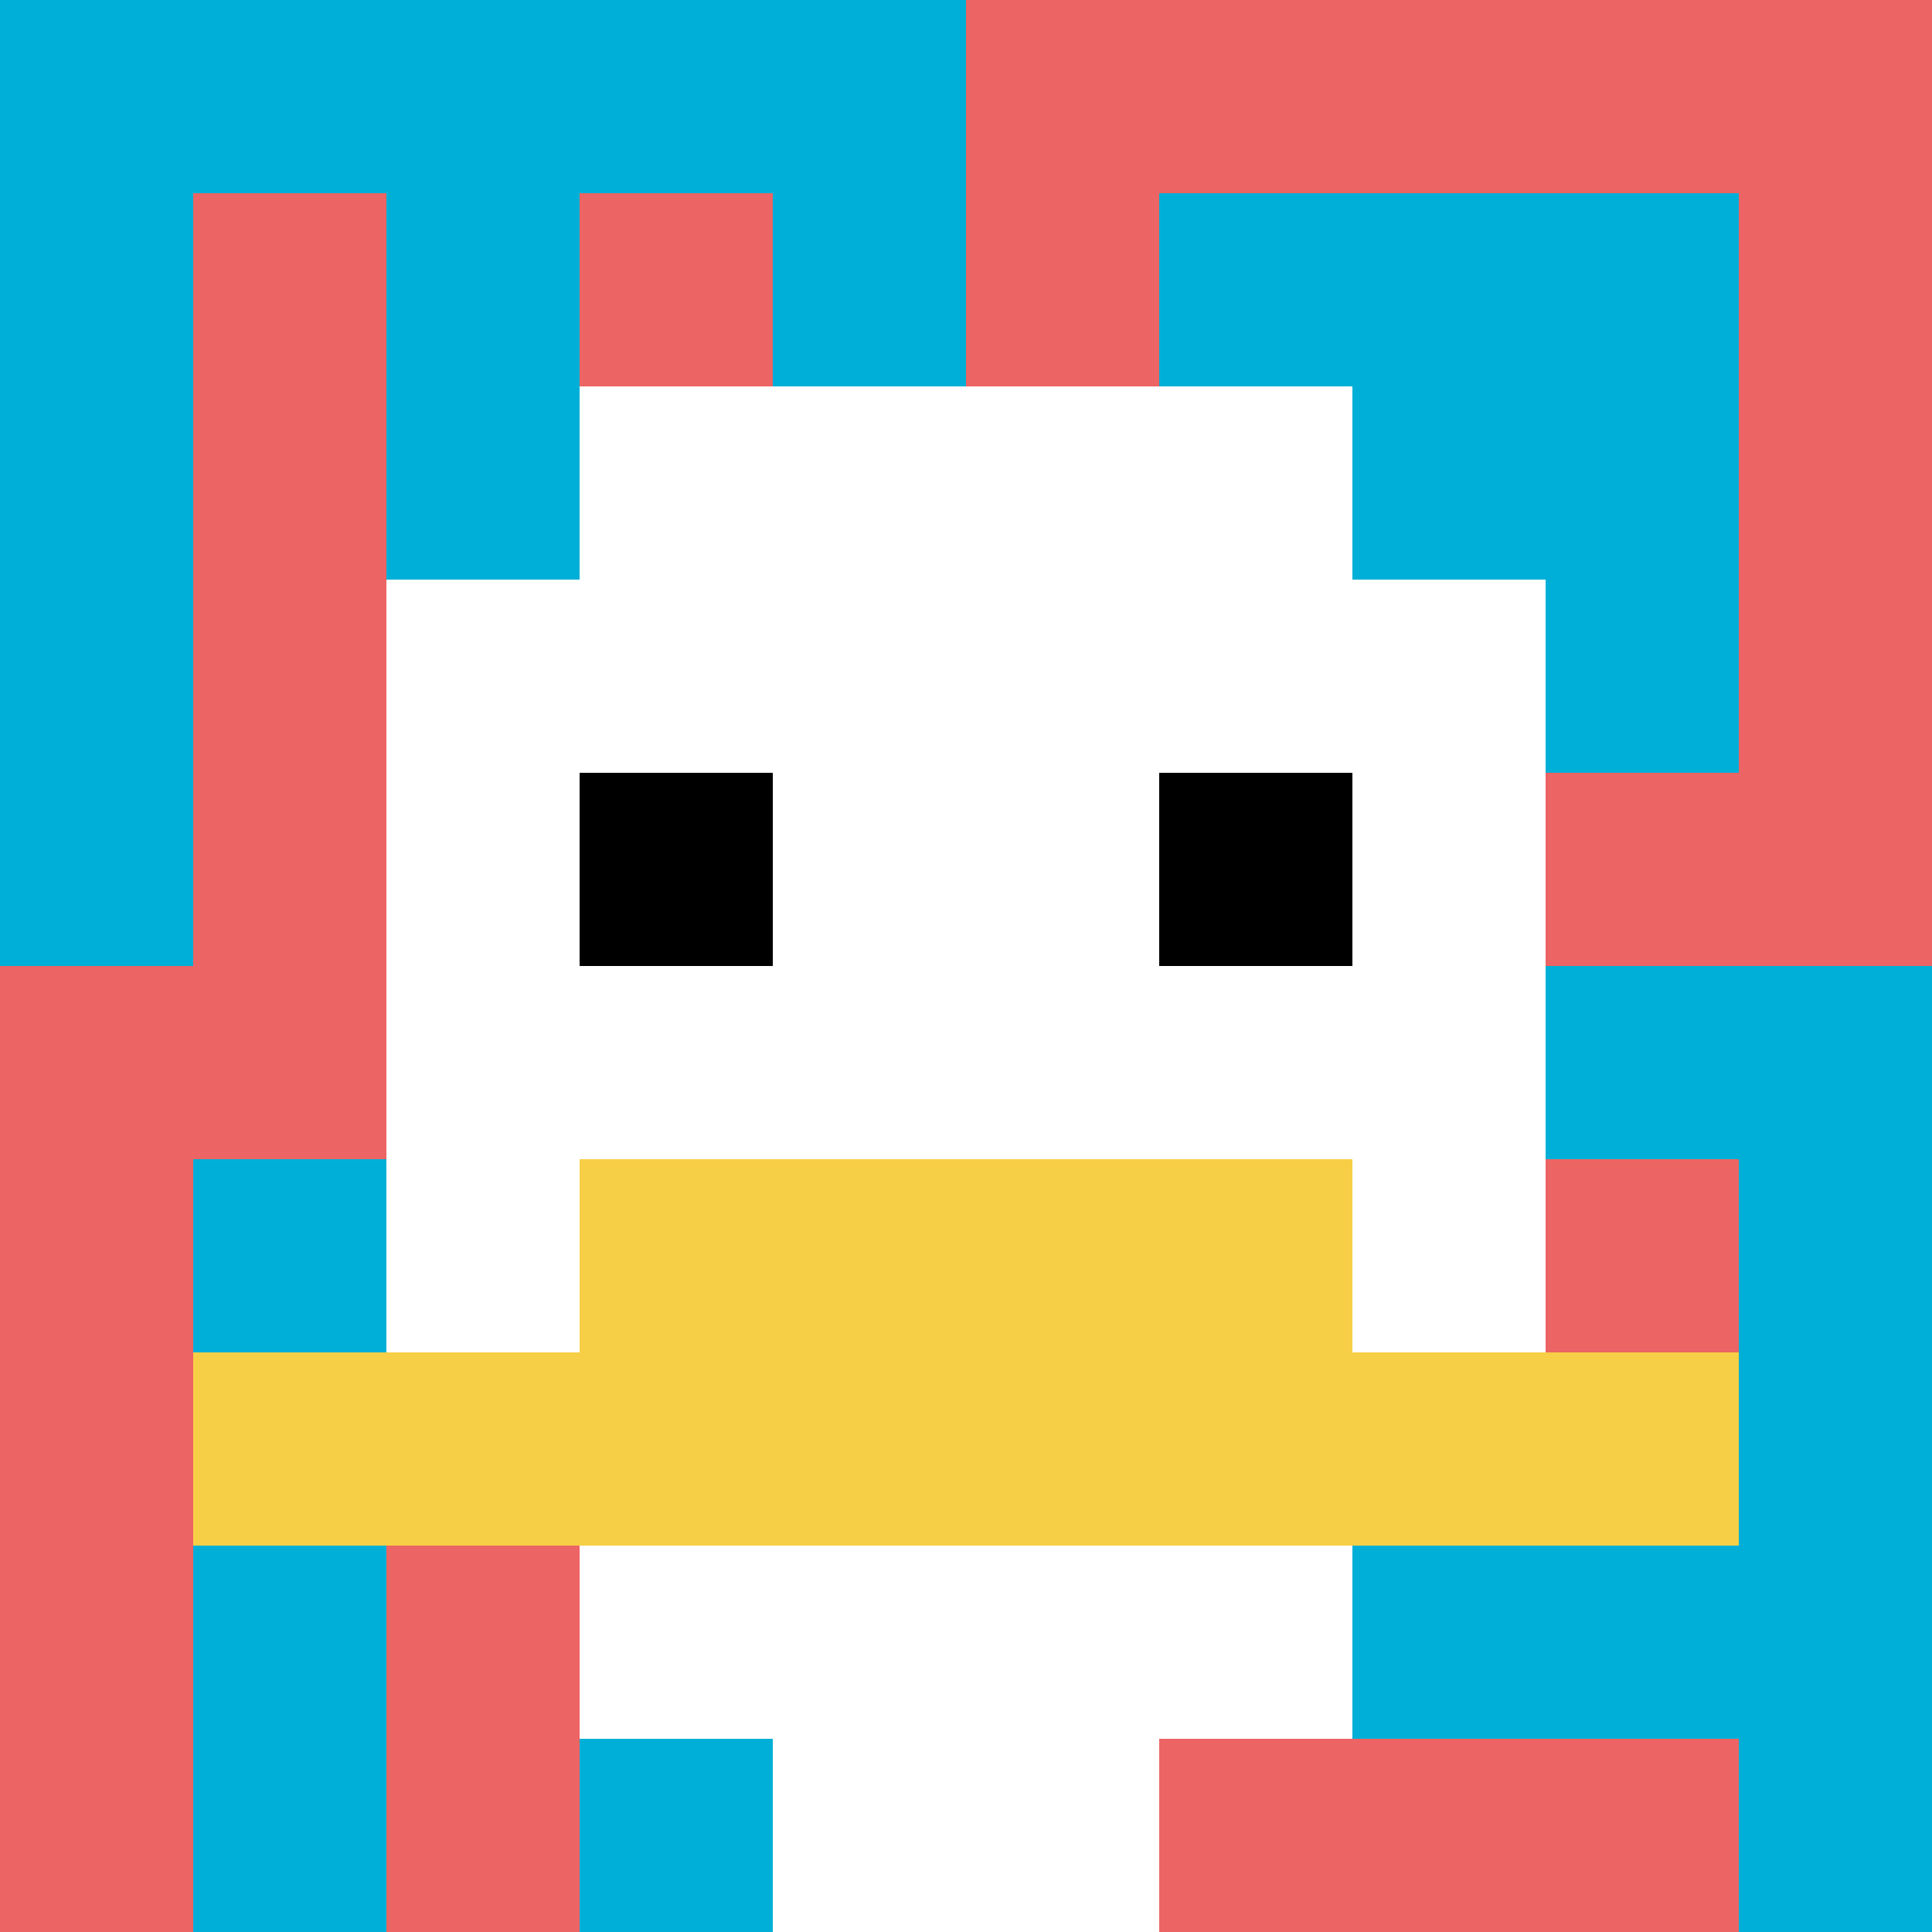
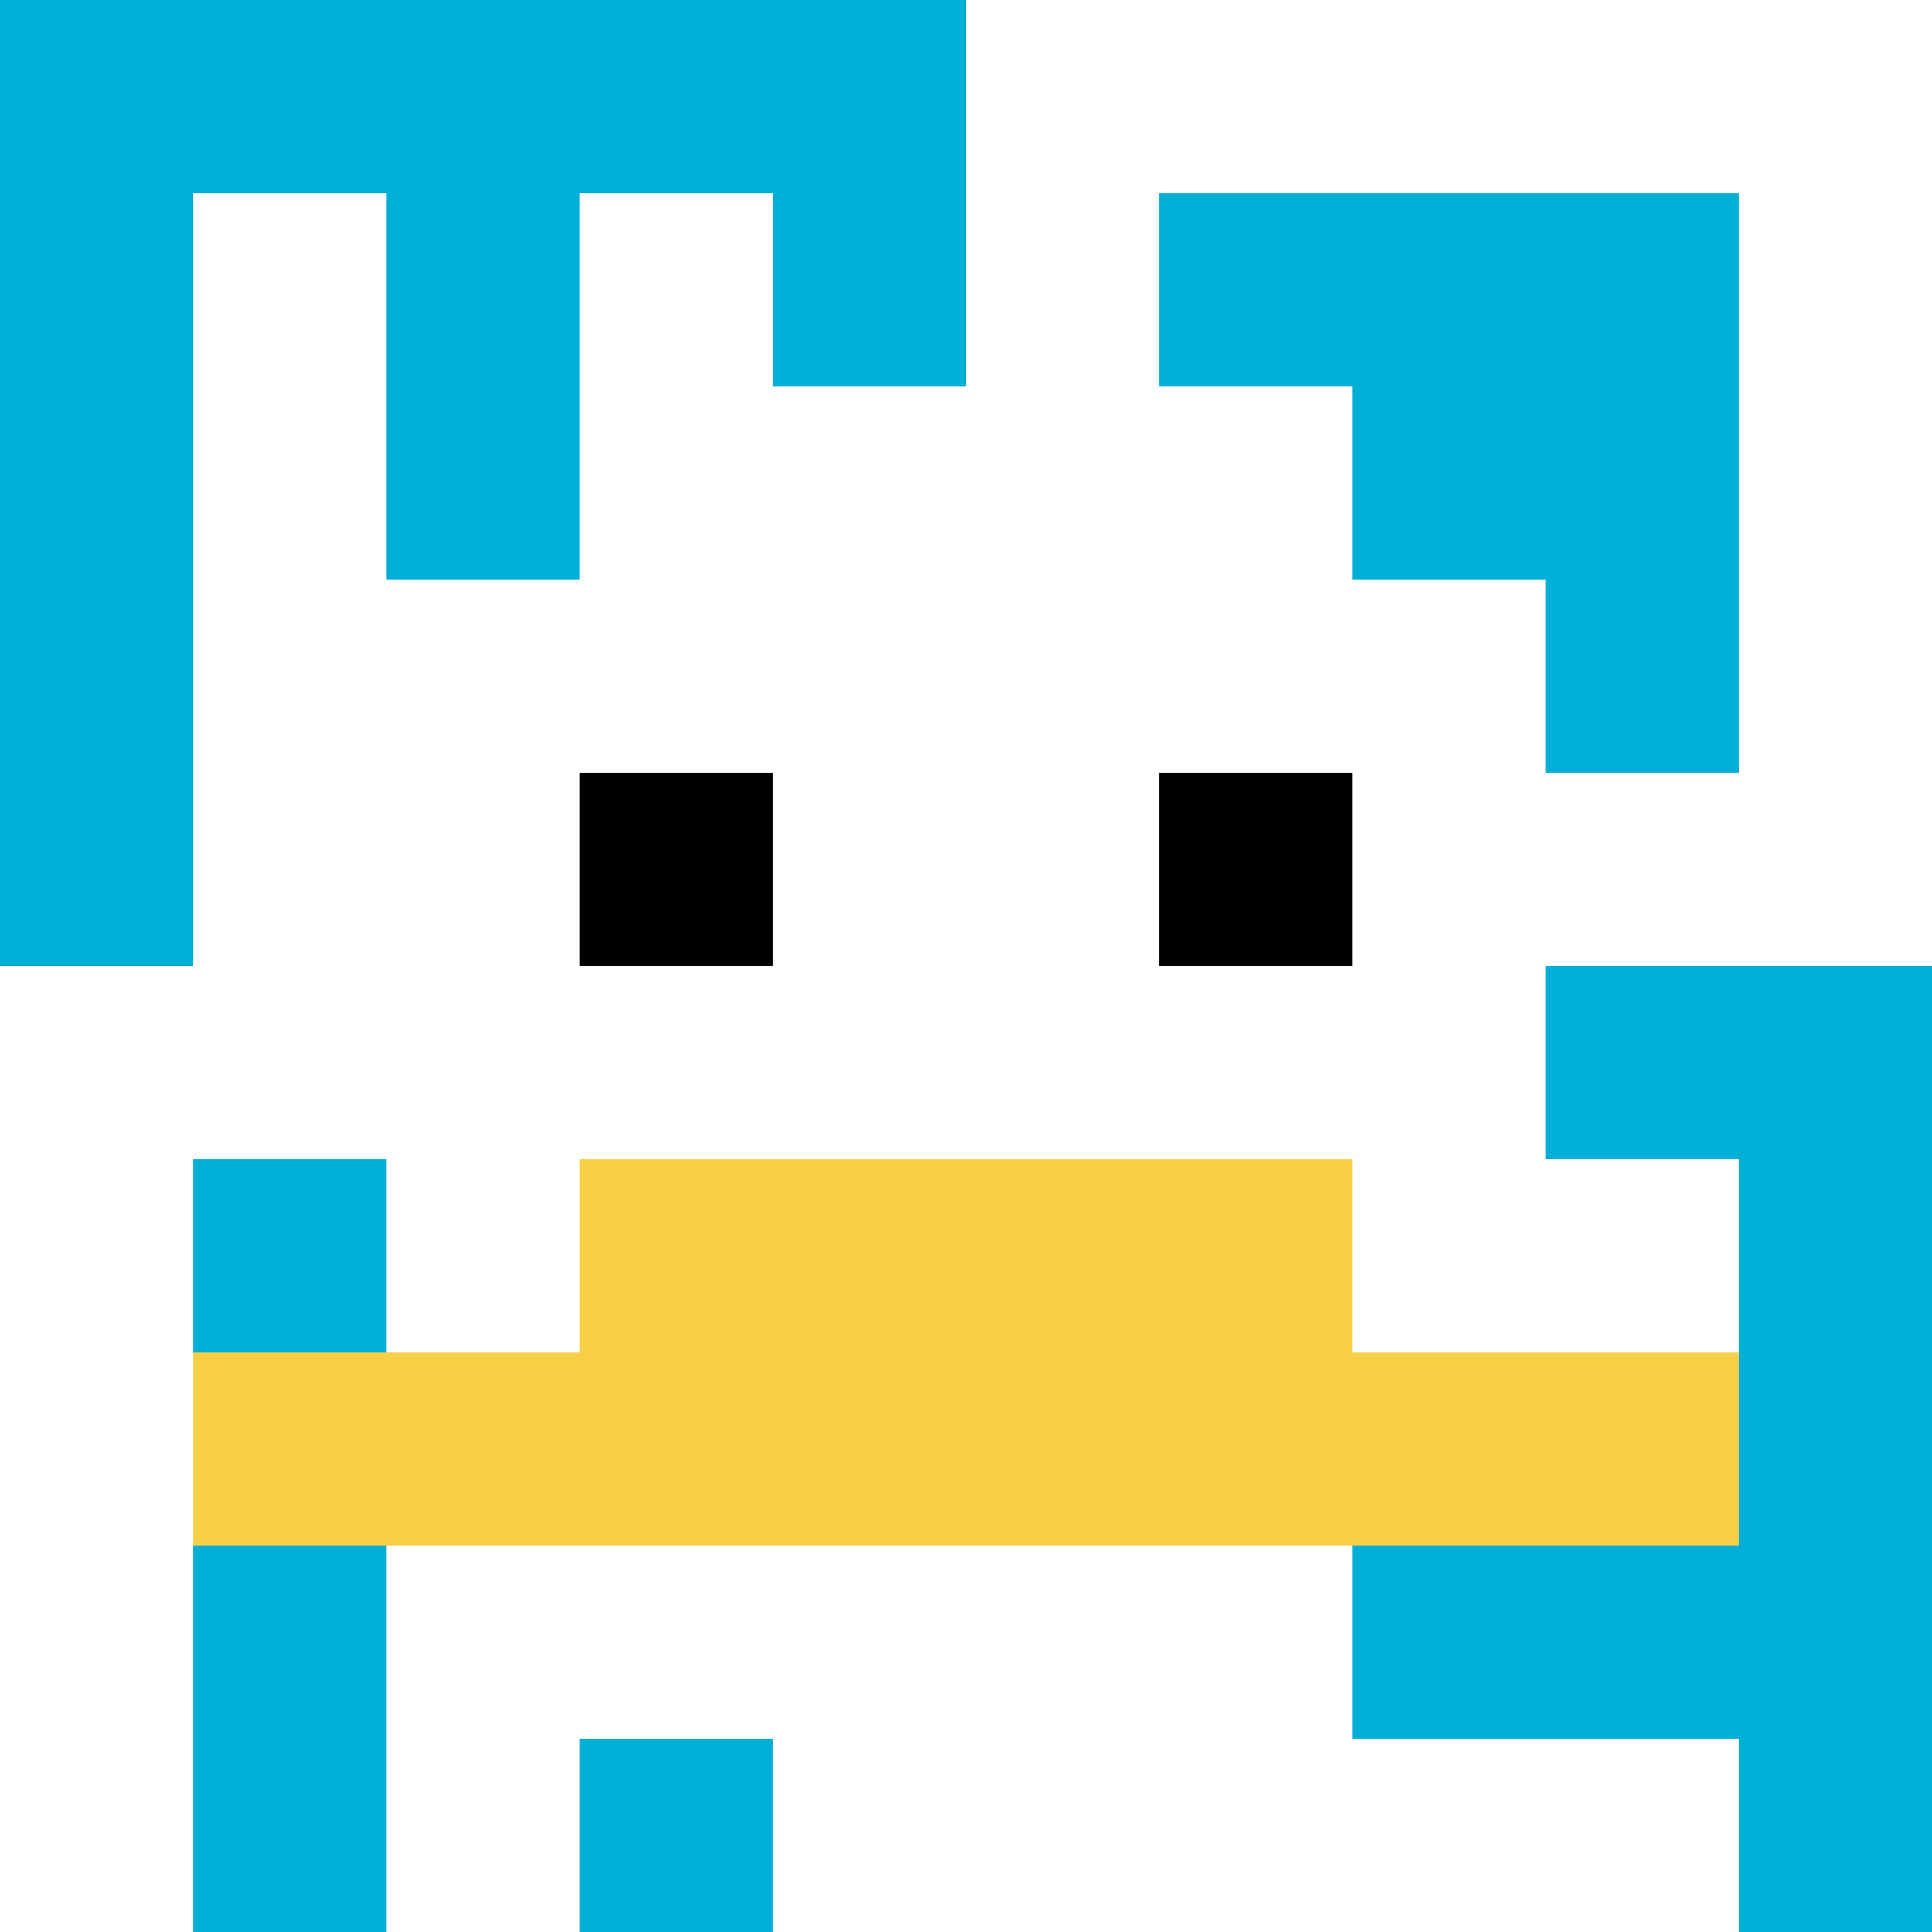
<svg xmlns="http://www.w3.org/2000/svg" version="1.1" width="1239" height="1239">
  <title>'goose-pfp-979579' by Dmitri Cherniak</title>
  <desc>seed=979579
backgroundColor=#ffffff
padding=20
innerPadding=0
timeout=500
dimension=1
border=false
Save=function(){return n.handleSave()}
frame=1052

Rendered at Sun Sep 15 2024 20:26:40 GMT+0800 (中国标准时间)
Generated in &lt;1ms
</desc>
  <defs />
  <rect width="100%" height="100%" fill="#ffffff" />
  <g>
    <g id="0-0">
-       <rect x="0" y="0" height="1239" width="1239" fill="#EC6463" />
      <g>
        <rect id="0-0-0-0-5-1" x="0" y="0" width="619.5" height="123.9" fill="#00AFD7" />
        <rect id="0-0-0-0-1-5" x="0" y="0" width="123.9" height="619.5" fill="#00AFD7" />
        <rect id="0-0-2-0-1-5" x="247.8" y="0" width="123.9" height="619.5" fill="#00AFD7" />
        <rect id="0-0-4-0-1-5" x="495.6" y="0" width="123.9" height="619.5" fill="#00AFD7" />
        <rect id="0-0-6-1-3-3" x="743.4" y="123.9" width="371.7" height="371.7" fill="#00AFD7" />
        <rect id="0-0-1-6-1-4" x="123.9" y="743.4" width="123.9" height="495.6" fill="#00AFD7" />
        <rect id="0-0-3-6-1-4" x="371.7" y="743.4" width="123.9" height="495.6" fill="#00AFD7" />
        <rect id="0-0-5-5-5-1" x="619.5" y="619.5" width="619.5" height="123.9" fill="#00AFD7" />
        <rect id="0-0-5-8-5-1" x="619.5" y="991.2" width="619.5" height="123.9" fill="#00AFD7" />
        <rect id="0-0-5-5-1-5" x="619.5" y="619.5" width="123.9" height="619.5" fill="#00AFD7" />
        <rect id="0-0-9-5-1-5" x="1115.1" y="619.5" width="123.9" height="619.5" fill="#00AFD7" />
      </g>
      <g>
        <rect id="0-0-3-2-4-7" x="371.7" y="247.8" width="495.6" height="867.3" fill="#ffffff" />
        <rect id="0-0-2-3-6-5" x="247.8" y="371.7" width="743.4" height="619.5" fill="#ffffff" />
        <rect id="0-0-4-8-2-2" x="495.6" y="991.2" width="247.8" height="247.8" fill="#ffffff" />
        <rect id="0-0-1-7-8-1" x="123.9" y="867.3" width="991.2" height="123.9" fill="#F7CF46" />
        <rect id="0-0-3-6-4-2" x="371.7" y="743.4" width="495.6" height="247.8" fill="#F7CF46" />
        <rect id="0-0-3-4-1-1" x="371.7" y="495.6" width="123.9" height="123.9" fill="#000000" />
        <rect id="0-0-6-4-1-1" x="743.4" y="495.6" width="123.9" height="123.9" fill="#000000" />
      </g>
      <rect x="0" y="0" stroke="white" stroke-width="0" height="1239" width="1239" fill="none" />
    </g>
  </g>
</svg>